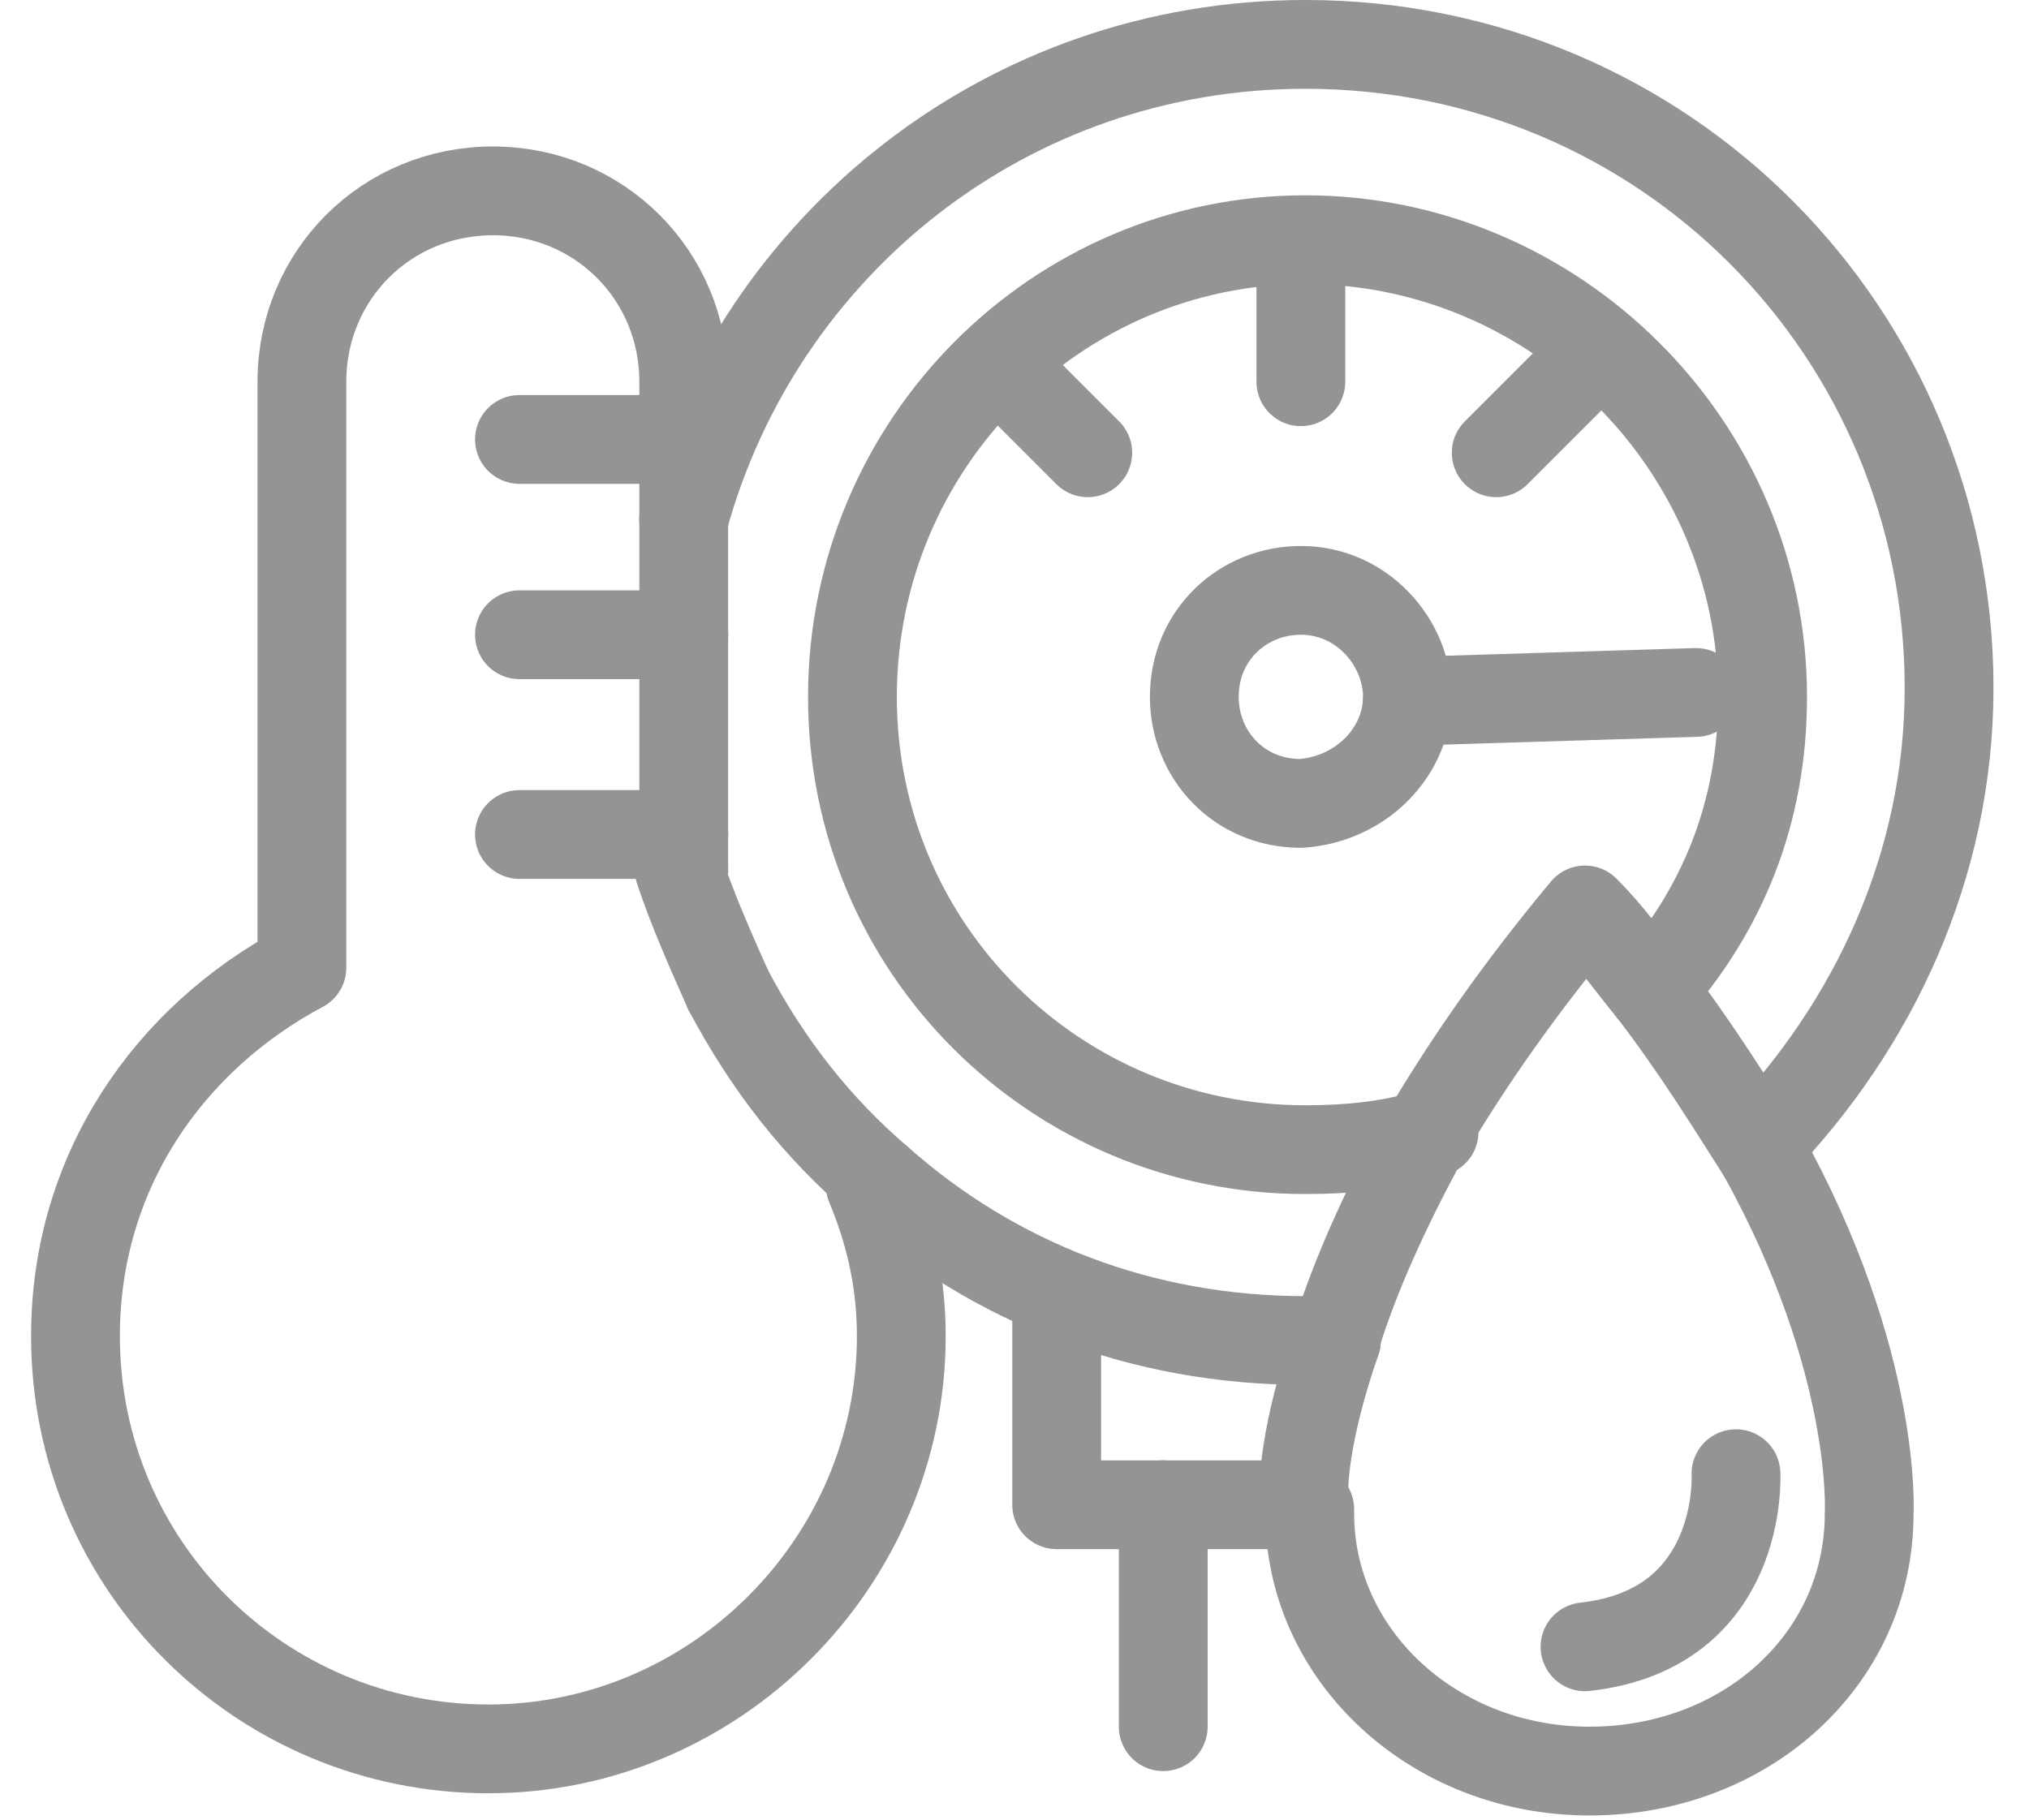
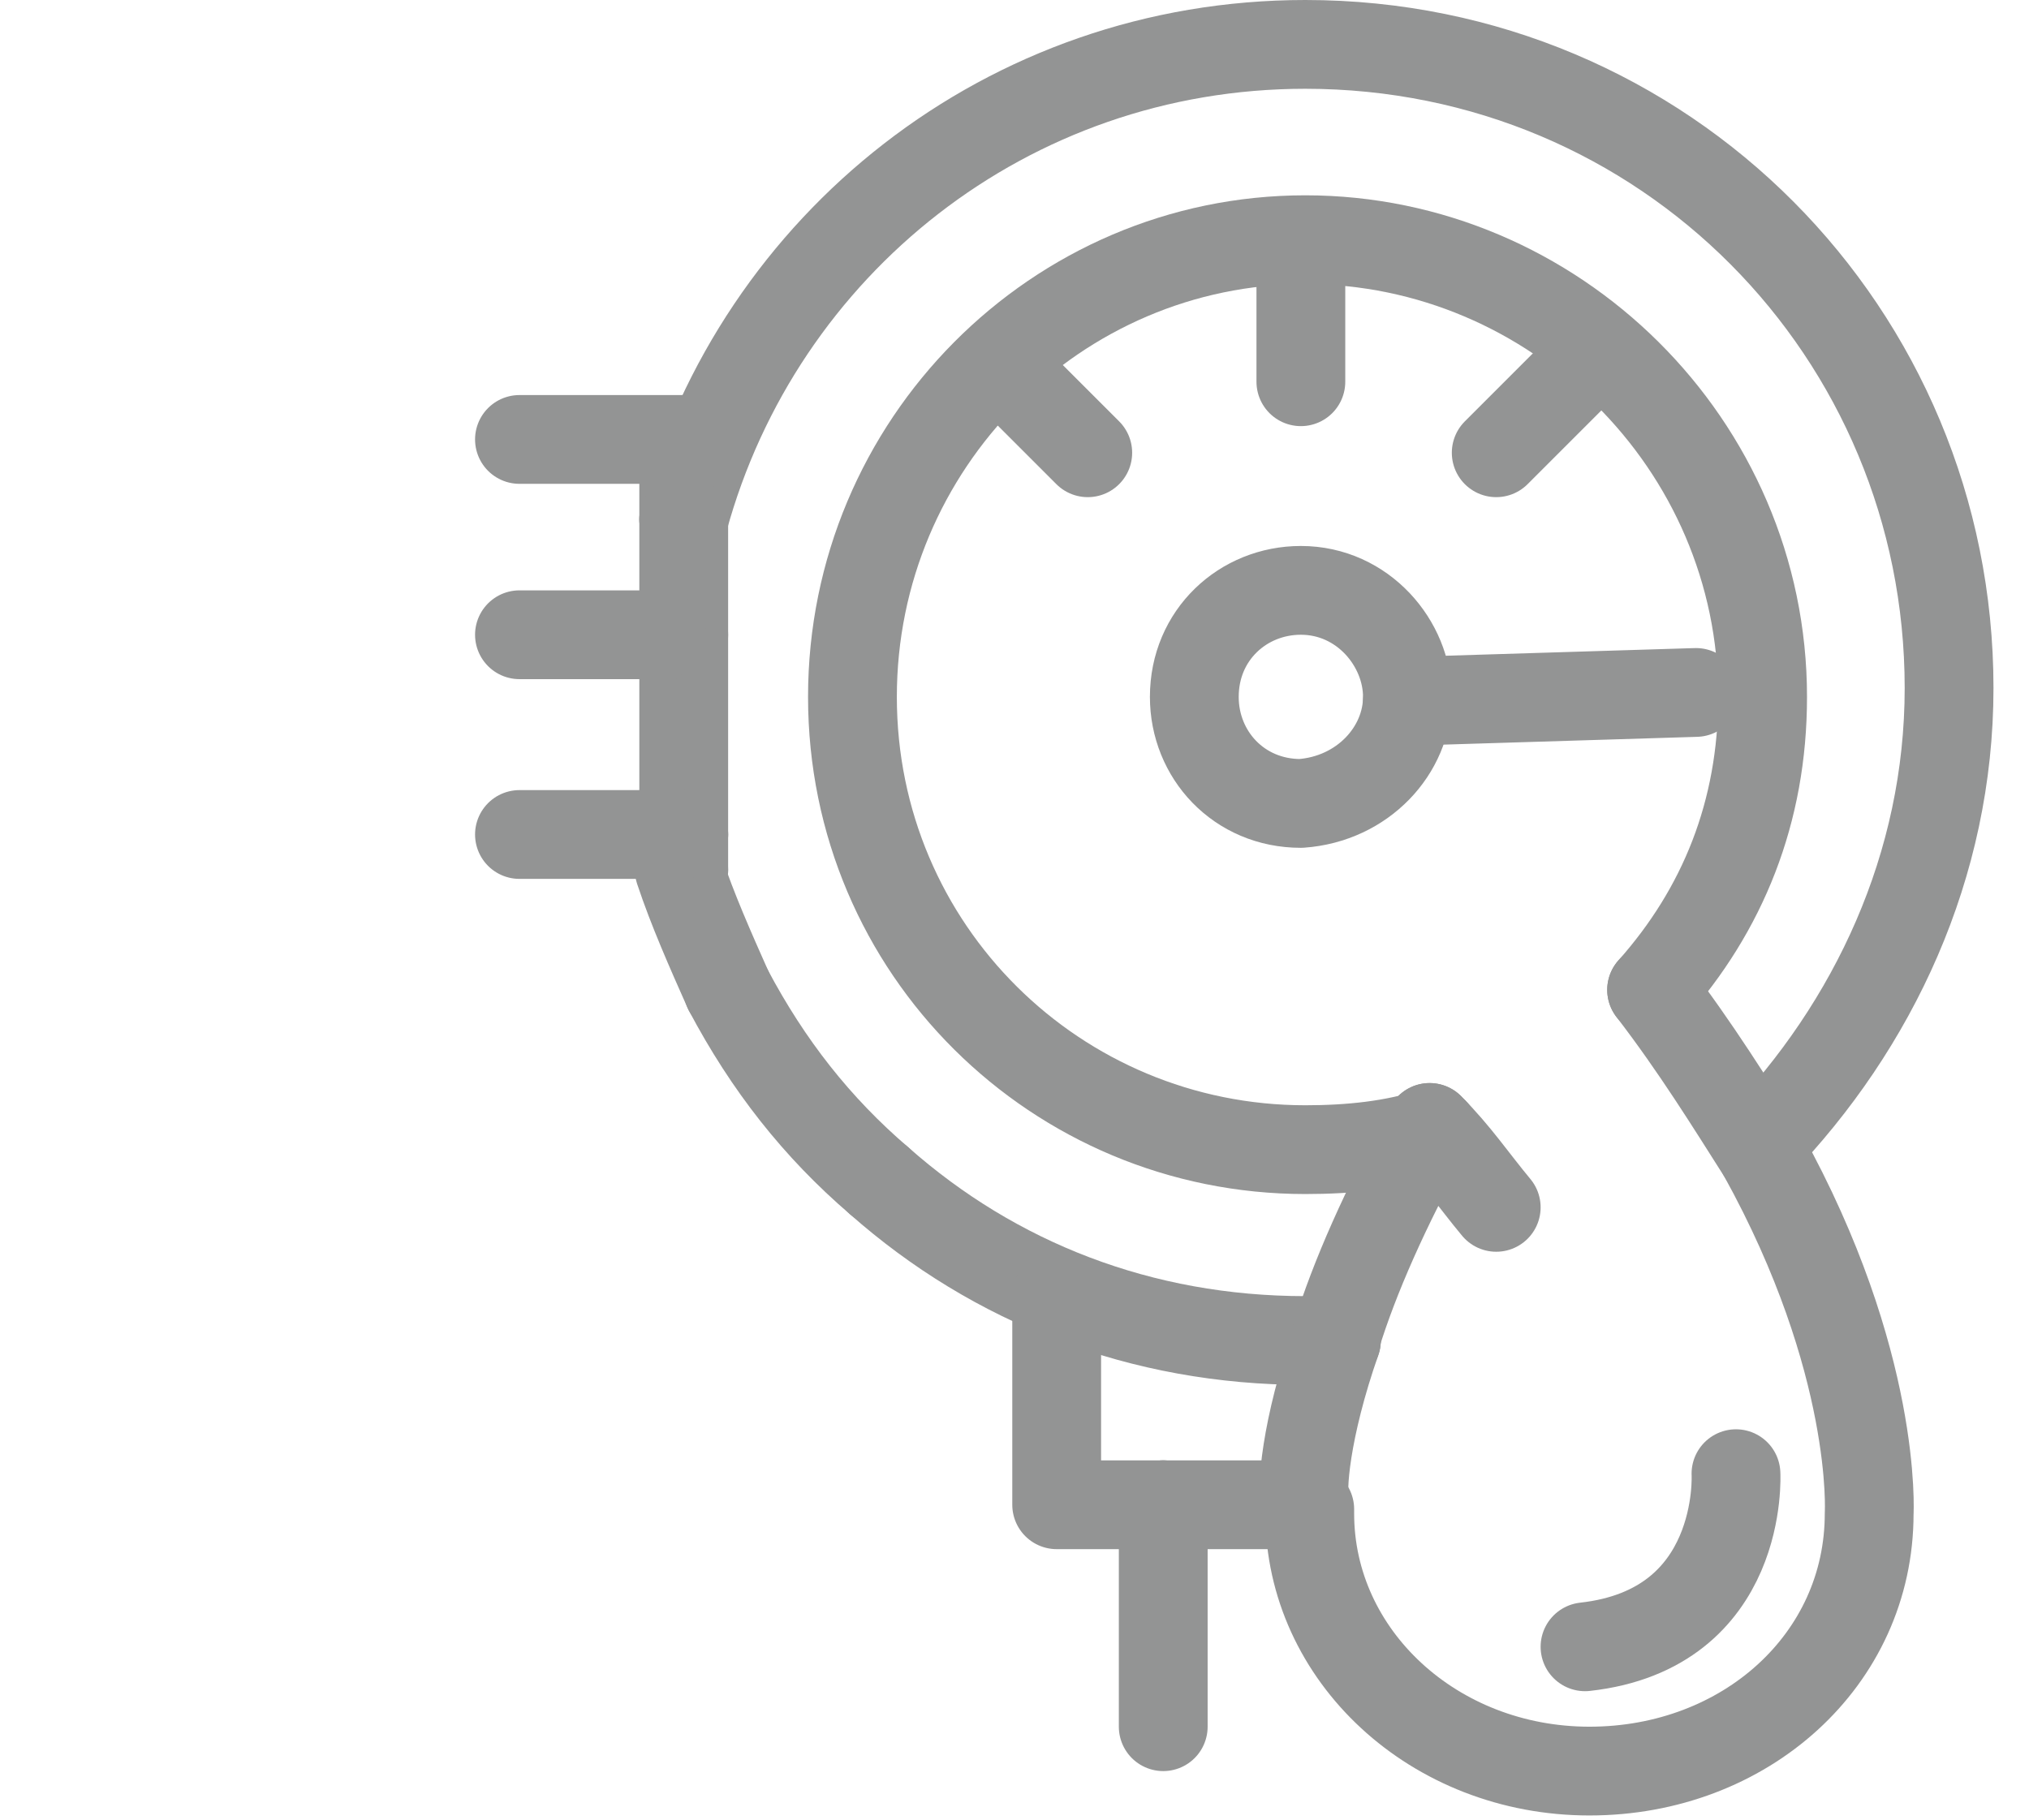
<svg xmlns="http://www.w3.org/2000/svg" version="1.1" id="Capa_1" x="0px" y="0px" viewBox="0 0 45.7 41" style="enable-background:new 0 0 45.7 41;" xml:space="preserve">
  <style type="text/css">
	.st0{fill:none;stroke:#939494;stroke-width:2;stroke-linecap:round;stroke-linejoin:round;stroke-miterlimit:10;}
</style>
  <g>
    <path class="st0" d="M15.4,19.6c-0.1-0.2-0.1-0.4-0.2-0.8" />
    <path class="st0" d="M16.4,22.3c-0.4-0.9-0.8-1.8-1.1-2.7" />
    <path class="st0" d="M15.4,11.7C17.1,5.5,22.7,1,29.4,1c8.1,0,14.5,6.5,14.5,14.5c0,4-1.7,7.6-4.3,10.3" />
    <path class="st0" d="M30.1,30.2c-0.2,0-0.4,0-0.7,0c-3.7,0-7-1.3-9.6-3.6" />
    <path class="st0" d="M16.4,22.3c0.9,1.7,2,3.1,3.4,4.3" />
    <path class="st0" d="M31.7,15.7c0-1.2-1-2.4-2.4-2.4c-1.3,0-2.4,1-2.4,2.4c0,1.3,1,2.4,2.4,2.4C30.7,18,31.7,16.9,31.7,15.7z" />
    <line class="st0" x1="31.7" y1="15.8" x2="38.2" y2="15.6" />
    <line class="st0" x1="29.3" y1="8.6" x2="29.3" y2="6" />
    <line class="st0" x1="22.7" y1="8.4" x2="24.5" y2="10.2" />
    <line class="st0" x1="33.7" y1="10.2" x2="35.5" y2="8.4" />
    <line class="st0" x1="29.3" y1="33.9" x2="26.2" y2="33.9" />
    <polyline class="st0" points="23.8,29.2 23.8,33.9 26.2,33.9  " />
    <line class="st0" x1="26.2" y1="33.9" x2="26.2" y2="38.9" />
    <path class="st0" d="M37.2,22.3c1.6-1.8,2.5-4,2.5-6.6C39.7,10,35,5.4,29.4,5.4S19.2,10,19.2,15.7s4.6,10.2,10.2,10.2   c1,0,2-0.1,2.9-0.4" />
    <line class="st0" x1="15.4" y1="19.6" x2="15.4" y2="18.8" />
-     <path class="st0" d="M15.4,9.9V8.6c0-2.4-1.9-4.3-4.3-4.3S6.8,6.2,6.8,8.6v13.2c-3,1.6-5.1,4.6-5.1,8.3c0,5.2,4.2,9.3,9.3,9.3   s9.3-4.2,9.3-9.3c0-1.1-0.2-2.2-0.7-3.4" />
    <line class="st0" x1="15.4" y1="9.9" x2="15.4" y2="11.7" />
    <line class="st0" x1="15.4" y1="14.3" x2="15.4" y2="18.8" />
    <line class="st0" x1="15.4" y1="14.3" x2="15.4" y2="11.7" />
    <line class="st0" x1="15.4" y1="9.9" x2="11.7" y2="9.9" />
    <line class="st0" x1="11.7" y1="14.3" x2="14.9" y2="14.3" />
-     <line class="st0" x1="15.4" y1="14.3" x2="14.9" y2="14.3" />
    <line class="st0" x1="15.1" y1="18.8" x2="15.4" y2="18.8" />
    <line class="st0" x1="11.7" y1="18.8" x2="15.1" y2="18.8" />
    <path class="st0" d="M30.1,30.2c-0.7,2-0.8,3.4-0.7,3.7" />
    <path class="st0" d="M39.7,26c2.6,4.7,2.4,8.1,2.4,8.1c0,3.3-2.8,5.8-6.3,5.8s-6.3-2.6-6.3-5.8c0,0,0,0,0-0.1" />
    <path class="st0" d="M39.7,26c-0.7-1.1-1.5-2.4-2.5-3.7" />
    <path class="st0" d="M32.2,25.4c-1,1.8-1.7,3.4-2.1,4.7" />
-     <path class="st0" d="M32.2,25.4c0.9-1.5,2-3.1,3.5-4.9c0.6,0.6,1,1.2,1.5,1.8" />
+     <path class="st0" d="M32.2,25.4c0.6,0.6,1,1.2,1.5,1.8" />
    <path class="st0" d="M35.7,37.1c3.6-0.4,3.4-3.9,3.4-3.9" />
  </g>
</svg>